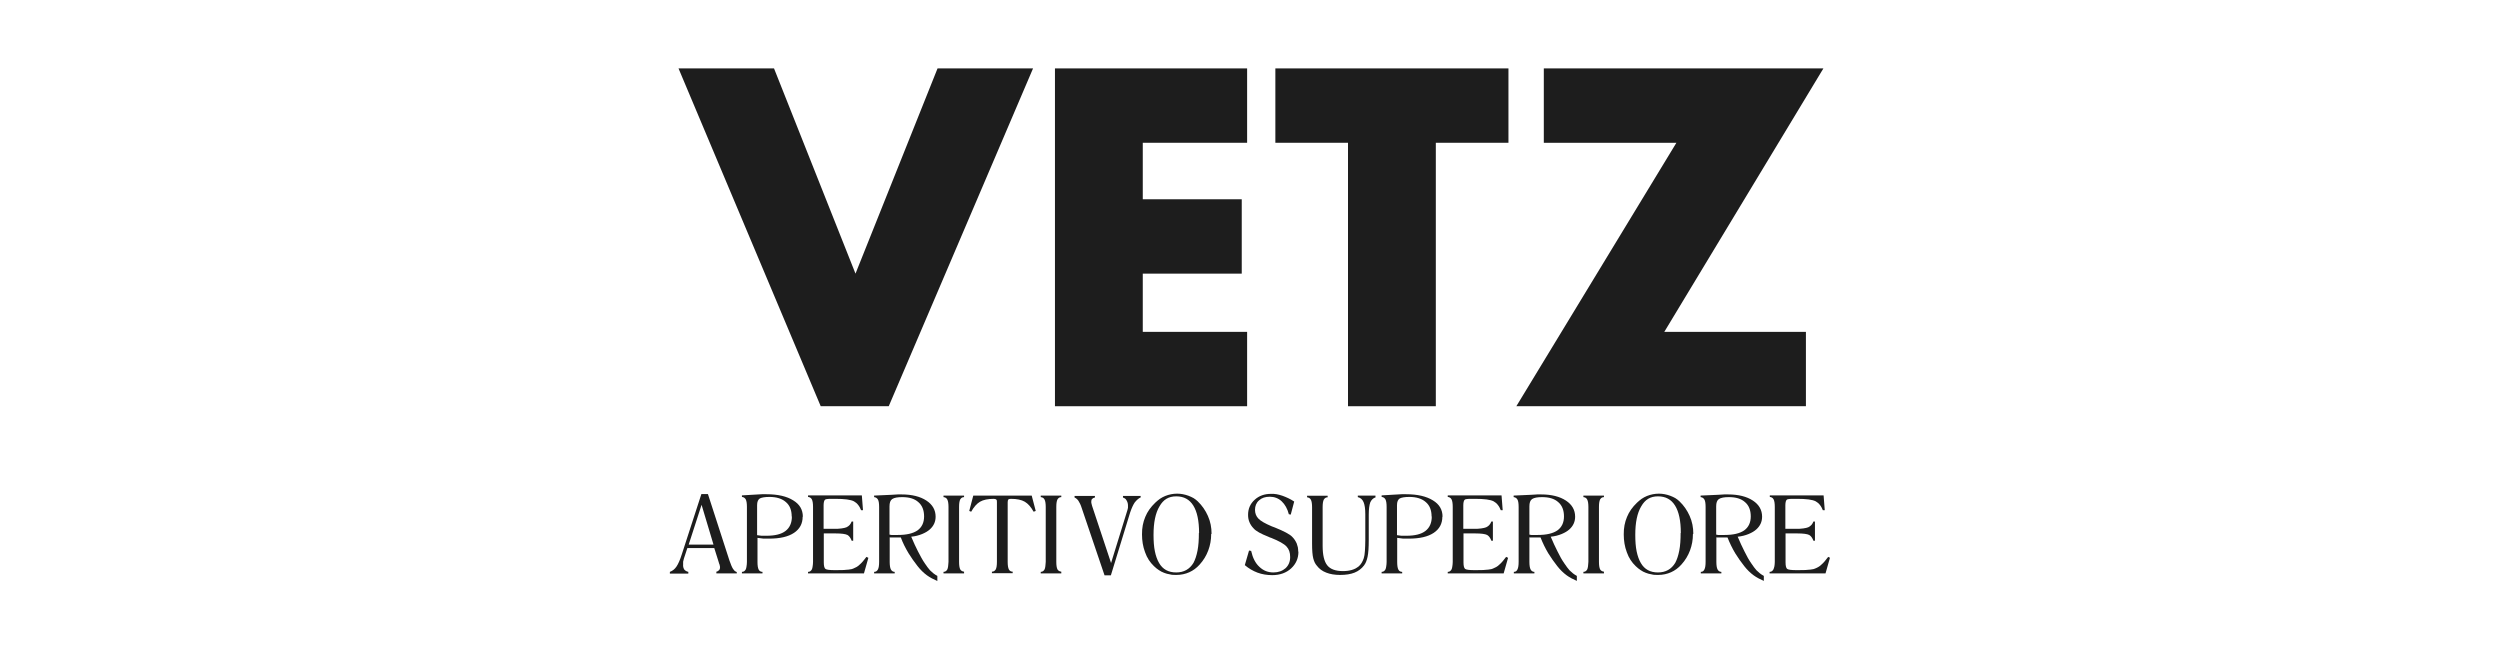
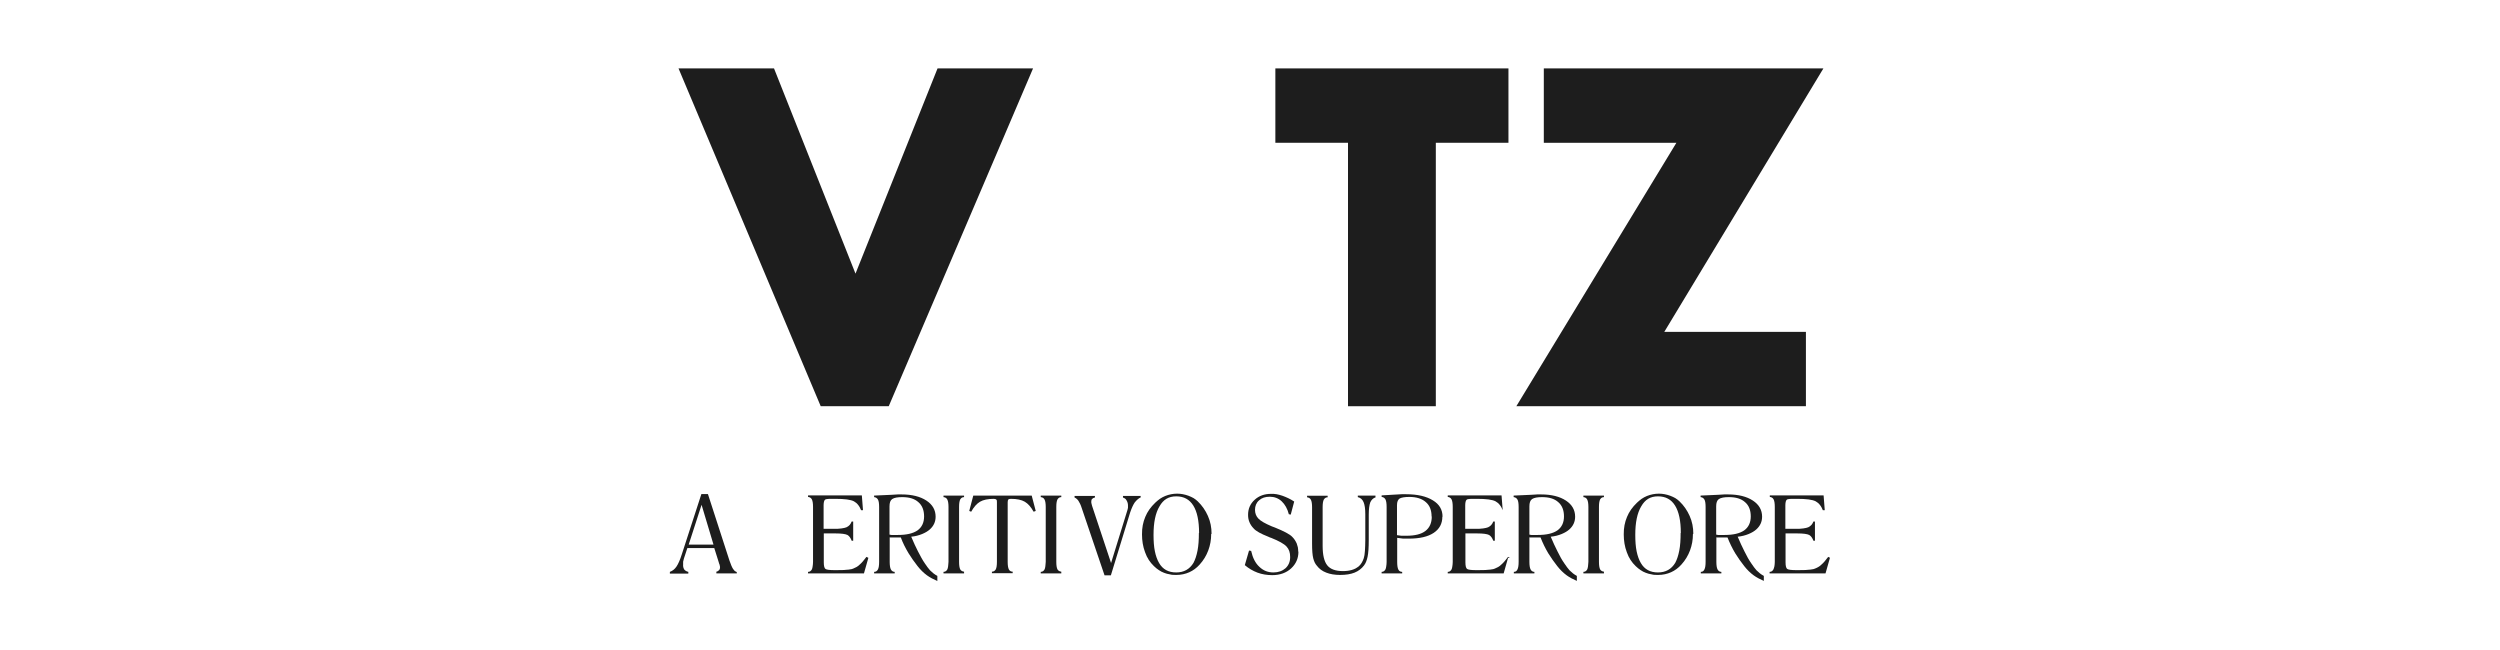
<svg xmlns="http://www.w3.org/2000/svg" viewBox="0 0 130.1 33.81" data-name="Livello 1" id="Livello_1">
  <defs>
    <style>
      .cls-1 {
        fill: none;
      }

      .cls-2 {
        fill: #1d1d1d;
      }

      .cls-3 {
        clip-path: url(#clippath);
      }
    </style>
    <clipPath id="clippath">
      <rect height="26.68" width="60.37" y="3.56" x="34.86" class="cls-1" />
    </clipPath>
  </defs>
  <polygon points="48.79 3.56 44.52 14.24 40.28 3.56 35.31 3.56 42.71 21.14 46.25 21.14 53.76 3.56 48.79 3.56" class="cls-2" />
-   <polygon points="54.9 3.56 54.9 21.14 64.9 21.14 64.9 17.27 59.47 17.27 59.47 14.24 64.62 14.24 64.62 10.37 59.47 10.37 59.47 7.43 64.9 7.43 64.9 3.56 54.9 3.56" class="cls-2" />
  <polygon points="66.37 3.56 66.37 7.43 70.15 7.43 70.15 21.14 74.72 21.14 74.72 7.43 78.5 7.43 78.5 3.56 66.37 3.56" class="cls-2" />
  <polygon points="80.34 3.56 80.34 7.43 87.24 7.43 78.91 21.14 93.98 21.14 93.98 17.27 86.61 17.27 94.89 3.56 80.34 3.56" class="cls-2" />
  <g class="cls-3">
    <path d="M37.13,28.34l-.62-2.07-.67,2.07h1.29ZM38.35,29.84h-1.07v-.09c.06-.01.1-.04.14-.08.04-.04.05-.09.05-.14,0-.02,0-.05-.01-.08,0-.04-.02-.08-.04-.13l-.02-.07-.23-.73h-1.4l-.18.55-.04.16v.14c-.01.1.01.19.06.27.05.06.12.1.21.12v.09h-.96v-.09c.14-.05.25-.14.34-.27.09-.13.19-.35.29-.67l1.01-3.11h.34l1.12,3.46c.07.2.13.35.19.44.03.04.06.08.09.11.03.02.07.04.1.05v.08Z" class="cls-2" />
-     <path d="M41.2,26.88c0-.33-.1-.58-.3-.75-.2-.18-.49-.27-.86-.27-.24,0-.4.03-.5.08-.09.06-.14.17-.14.35v1.56l.23.03s.07,0,.14,0c.07,0,.11,0,.12,0,.44,0,.77-.08.99-.25.22-.17.33-.42.33-.75M41.77,26.89c0,.36-.15.64-.45.84s-.73.3-1.29.3c-.03,0-.09,0-.17,0-.08,0-.12,0-.13,0l-.31-.04v1.26c0,.18.02.31.06.39.04.08.11.12.2.12v.08h-1.07v-.08c.09,0,.15-.04.2-.13.02-.04.03-.09.04-.16.01-.06.02-.14.02-.23v-2.86c0-.18-.02-.31-.06-.39-.04-.07-.1-.12-.2-.13v-.08l.68-.04.36-.02h.24c.59,0,1.06.11,1.39.32.33.2.5.48.5.85" class="cls-2" />
    <path d="M45.19,29.03l-.23.81h-2.91v-.08c.09,0,.15-.04.2-.13.02-.04.03-.09.04-.16.01-.07.02-.14.02-.23v-2.86c0-.18-.02-.31-.06-.39-.04-.08-.11-.12-.2-.13v-.08h2.8l.06.77h-.1c-.04-.1-.09-.2-.15-.27-.06-.08-.13-.14-.22-.19-.17-.09-.49-.13-.97-.13h-.17c-.11,0-.19,0-.25.01-.06,0-.1.02-.12.04-.02.02-.04.05-.05.1-.01.04-.02.1-.02.18v1.23h.54c.15,0,.28,0,.39-.02.11-.01.2-.04.26-.06.13-.06.22-.16.27-.3h.08v1h-.08c-.05-.14-.12-.24-.22-.3-.1-.05-.3-.08-.61-.08h-.62v1.51c0,.18.03.3.09.34.06.04.22.06.46.06.29,0,.5,0,.64-.02.07,0,.13-.01.18-.02.05,0,.11-.02.16-.04.05-.02.11-.05.17-.08.06-.03.12-.08.17-.13.11-.09.22-.23.35-.4l.1.05Z" class="cls-2" />
    <path d="M48.09,26.88c0-.33-.1-.58-.3-.75-.2-.18-.48-.26-.84-.26-.24,0-.41.03-.52.1-.1.07-.14.2-.14.38v1.47s.07.02.1.02c.03,0,.06,0,.09,0h.24c.46,0,.8-.08,1.03-.24.22-.16.34-.4.34-.73M48.79,30.24c-.21-.09-.4-.19-.55-.3-.18-.13-.34-.29-.49-.48-.17-.22-.33-.44-.47-.67-.16-.27-.3-.54-.4-.82h-.55s-.03-.01-.03-.01v1.28c0,.18.02.31.06.39.04.08.11.13.2.13v.08h-1.07v-.08c.09,0,.15-.04.2-.13.04-.08.06-.21.06-.39v-2.85c0-.19-.02-.32-.06-.39-.04-.07-.1-.12-.2-.13v-.08l.9-.04.33-.02h.2c.54,0,.97.11,1.29.32.32.21.48.49.48.84,0,.26-.1.48-.3.66-.1.09-.23.17-.4.24-.17.07-.36.12-.57.14.12.28.23.53.35.76.13.25.24.46.36.63.1.15.19.27.27.36.11.11.23.21.38.29v.26Z" class="cls-2" />
    <path d="M50.17,29.84h-1.07v-.08c.09,0,.16-.05.2-.13.02-.04.03-.09.04-.16,0-.07.02-.14.02-.23v-2.86c0-.17-.02-.3-.06-.38-.04-.08-.1-.12-.2-.13v-.08h1.07v.08c-.09,0-.15.04-.2.12-.04.08-.06.21-.06.39v2.86c0,.18.02.31.06.39.04.07.11.11.2.12v.08Z" class="cls-2" />
    <path d="M53.9,26.59l-.11.04c-.14-.25-.29-.42-.46-.52-.17-.1-.41-.15-.72-.15-.07,0-.12.01-.14.04-.02.03-.03.07-.03.14v3.1c0,.18.02.31.06.39.04.08.11.12.2.12v.08s-1.08,0-1.08,0v-.08c.09,0,.15-.04.2-.12.04-.08.06-.21.06-.39v-3.1c0-.07,0-.11-.03-.14-.02-.02-.06-.04-.13-.04-.31,0-.55.05-.72.15-.17.1-.32.27-.46.52l-.1-.04.21-.8h3.04l.21.8Z" class="cls-2" />
    <path d="M55.23,29.84h-1.07v-.08c.09,0,.16-.05.2-.13.02-.04.03-.09.04-.16,0-.07.02-.14.02-.23v-2.86c0-.17-.02-.3-.06-.38-.04-.08-.1-.12-.2-.13v-.08h1.07v.08c-.09,0-.15.04-.2.12-.04.08-.06.21-.06.39v2.86c0,.18.02.31.06.39.04.07.11.11.2.12v.08Z" class="cls-2" />
    <path d="M59.37,25.88c-.06.03-.12.06-.17.11-.05.04-.1.1-.15.16-.08.12-.16.29-.24.53l-1,3.26h-.33l-1.19-3.51c-.05-.16-.11-.28-.17-.37-.03-.04-.06-.08-.09-.1-.03-.03-.07-.05-.11-.07v-.08h1.06v.08c-.06.01-.11.04-.14.07-.04.03-.05.09-.05.15,0,.03,0,.06.01.09l.03.12.99,2.98.85-2.75.03-.12s0-.04,0-.06c0-.02,0-.04,0-.07,0-.1-.03-.19-.08-.27-.02-.04-.05-.07-.08-.09-.03-.02-.07-.04-.1-.05v-.08h.92v.08Z" class="cls-2" />
    <path d="M62.4,27.74c0-.63-.1-1.11-.3-1.43-.2-.32-.49-.48-.89-.48s-.67.17-.87.52c-.21.35-.31.84-.31,1.48,0,.33.02.62.07.86.05.24.12.44.22.61.19.33.49.49.89.49s.7-.17.9-.5c.09-.17.16-.38.21-.64.05-.26.07-.56.07-.92M63.03,27.79c0,.3-.05.58-.15.85s-.25.52-.45.74c-.16.18-.34.31-.54.4-.2.09-.43.14-.67.14-.12,0-.24,0-.34-.03-.11-.02-.21-.04-.3-.08-.1-.04-.19-.08-.27-.14-.09-.06-.17-.12-.26-.21-.2-.19-.36-.43-.46-.72-.11-.29-.16-.6-.16-.93,0-.17.01-.33.04-.48.03-.15.07-.29.13-.43.11-.27.28-.51.52-.74.07-.07.16-.14.24-.2.09-.06.18-.11.28-.15.2-.08.41-.12.62-.12.2,0,.4.04.59.11.09.03.18.08.26.12.08.05.16.11.22.17.23.22.4.47.53.76.13.29.19.6.19.93" class="cls-2" />
    <path d="M67.57,28.71c0,.35-.13.64-.38.87-.25.23-.58.35-.98.35-.27,0-.53-.04-.77-.13-.24-.09-.46-.22-.66-.39l.22-.76.11.02c.08.36.22.64.43.83.21.2.45.29.73.29.26,0,.47-.08.63-.22.16-.15.24-.34.24-.58s-.06-.41-.19-.55c-.13-.14-.4-.29-.8-.45-.03,0-.08-.03-.15-.06-.38-.15-.64-.29-.76-.43-.1-.1-.17-.21-.22-.33s-.07-.24-.07-.38c0-.31.11-.57.34-.78.23-.21.51-.31.86-.31.1,0,.2,0,.29.02.09.02.19.04.3.08.19.07.4.16.61.3l-.18.68-.1-.02c-.07-.28-.2-.51-.37-.67-.17-.16-.38-.24-.62-.24s-.42.06-.56.19c-.14.12-.21.29-.21.49,0,.18.06.34.18.46.11.12.34.25.69.4l.16.06c.47.19.78.35.91.49.1.1.17.21.23.34.02.07.04.13.06.2.01.07.02.15.02.23" class="cls-2" />
    <path d="M71.59,25.88c-.13.04-.22.13-.28.26-.05.14-.08.35-.08.65v1.32c0,.38-.02.67-.06.86-.04.19-.1.35-.19.46-.12.16-.29.29-.49.37-.2.08-.45.12-.75.12-.28,0-.52-.04-.72-.12-.21-.08-.37-.2-.49-.36-.09-.1-.15-.23-.19-.39-.04-.16-.06-.41-.06-.76v-1.9c0-.17-.02-.3-.06-.38s-.11-.12-.2-.13v-.08h1.07v.08c-.09,0-.15.04-.2.12-.04.08-.06.21-.06.39v2.02c0,.47.08.81.24,1.01.16.2.43.3.82.3.17,0,.32-.02.46-.06.06-.02.12-.04.18-.07.06-.03.11-.07.17-.11.12-.1.21-.25.27-.43.03-.09.05-.22.06-.38.01-.16.02-.35.02-.56v-1.35c0-.28-.03-.49-.09-.63-.06-.14-.16-.23-.3-.26v-.08h.92v.08Z" class="cls-2" />
    <path d="M74.5,26.88c0-.33-.1-.58-.3-.75-.2-.18-.49-.27-.86-.27-.24,0-.4.03-.5.08-.09.06-.14.17-.14.35v1.56l.23.03s.07,0,.14,0c.07,0,.11,0,.12,0,.44,0,.77-.08.99-.25.22-.17.33-.42.33-.75M75.06,26.89c0,.36-.15.64-.45.84s-.73.3-1.29.3c-.03,0-.09,0-.17,0-.08,0-.12,0-.13,0l-.31-.04v1.26c0,.18.02.31.06.39.04.08.11.12.2.12v.08h-1.07v-.08c.09,0,.15-.04.2-.13.02-.04.03-.09.04-.16.01-.06.02-.14.02-.23v-2.86c0-.18-.02-.31-.06-.39-.04-.07-.1-.12-.2-.13v-.08l.68-.04.36-.02h.24c.59,0,1.05.11,1.39.32.33.2.5.48.5.85" class="cls-2" />
-     <path d="M78.48,29.03l-.23.81h-2.91v-.08c.09,0,.15-.04.2-.13.02-.04.03-.09.04-.16.01-.07.02-.14.02-.23v-2.86c0-.18-.02-.31-.06-.39-.04-.08-.11-.12-.2-.13v-.08h2.8l.06.77h-.1c-.04-.1-.09-.2-.15-.27-.06-.08-.13-.14-.22-.19-.17-.09-.49-.13-.97-.13h-.17c-.11,0-.19,0-.25.01-.06,0-.1.02-.12.04-.02.02-.04.05-.05.1-.01.04-.02.1-.02.18v1.23h.54c.15,0,.28,0,.39-.02.11-.01.2-.04.26-.06.13-.06.22-.16.27-.3h.08v1h-.08c-.05-.14-.12-.24-.22-.3-.1-.05-.3-.08-.61-.08h-.62v1.51c0,.18.03.3.09.34.06.04.22.06.46.06.29,0,.5,0,.64-.02.07,0,.13-.01.18-.02.05,0,.11-.02.16-.04.05-.02.11-.05.17-.08.06-.03.12-.08.17-.13.11-.09.22-.23.35-.4l.1.05Z" class="cls-2" />
+     <path d="M78.48,29.03l-.23.81h-2.91v-.08c.09,0,.15-.04.2-.13.02-.04.03-.09.04-.16.01-.07.02-.14.02-.23v-2.86c0-.18-.02-.31-.06-.39-.04-.08-.11-.12-.2-.13v-.08h2.8l.06.77c-.04-.1-.09-.2-.15-.27-.06-.08-.13-.14-.22-.19-.17-.09-.49-.13-.97-.13h-.17c-.11,0-.19,0-.25.01-.06,0-.1.02-.12.04-.02.02-.04.05-.05.1-.01.04-.02.1-.02.18v1.23h.54c.15,0,.28,0,.39-.02.11-.01.2-.04.26-.06.13-.06.22-.16.27-.3h.08v1h-.08c-.05-.14-.12-.24-.22-.3-.1-.05-.3-.08-.61-.08h-.62v1.51c0,.18.03.3.09.34.06.04.22.06.46.06.29,0,.5,0,.64-.02.07,0,.13-.01.18-.02.05,0,.11-.02.16-.04.05-.02.11-.05.17-.08.06-.03.12-.08.17-.13.11-.09.22-.23.35-.4l.1.05Z" class="cls-2" />
    <path d="M81.39,26.88c0-.33-.1-.58-.3-.75-.2-.18-.48-.26-.84-.26-.24,0-.41.03-.52.1-.1.07-.14.2-.14.38v1.47s.07.02.1.02c.03,0,.06,0,.09,0h.24c.46,0,.8-.08,1.03-.24.22-.16.34-.4.34-.73M82.08,30.24c-.21-.09-.4-.19-.55-.3-.18-.13-.34-.29-.49-.48-.17-.22-.33-.44-.47-.67-.16-.27-.29-.54-.4-.82h-.55s-.03-.01-.03-.01v1.28c0,.18.02.31.06.39.04.08.11.13.2.13v.08h-1.07v-.08c.09,0,.15-.04.19-.13.04-.08.06-.21.06-.39v-2.85c0-.19-.02-.32-.06-.39-.04-.07-.1-.12-.2-.13v-.08l.9-.04.33-.02h.2c.54,0,.97.11,1.29.32.32.21.48.49.48.84,0,.26-.1.48-.3.66-.1.09-.23.17-.4.24-.17.07-.36.12-.57.14.12.28.23.53.35.76.12.25.24.46.36.63.1.15.19.27.27.36.11.11.23.21.38.29v.26Z" class="cls-2" />
    <path d="M83.47,29.84h-1.07v-.08c.09,0,.16-.05.2-.13.02-.04.03-.09.04-.16,0-.07.02-.14.02-.23v-2.86c0-.17-.02-.3-.06-.38-.04-.08-.1-.12-.2-.13v-.08h1.07v.08c-.09,0-.15.04-.2.12-.04.08-.06.21-.06.39v2.86c0,.18.02.31.06.39.04.07.11.11.2.12v.08Z" class="cls-2" />
    <path d="M87.47,27.74c0-.63-.1-1.11-.3-1.43-.2-.32-.49-.48-.89-.48s-.67.17-.87.52c-.21.35-.31.84-.31,1.48,0,.33.02.62.07.86.05.24.12.44.22.61.19.33.49.49.89.49s.7-.17.9-.5c.09-.17.16-.38.21-.64.05-.26.07-.56.07-.92M88.1,27.79c0,.3-.05.58-.15.85-.1.27-.25.52-.45.74-.16.18-.34.31-.54.4-.2.09-.43.14-.67.14-.12,0-.24,0-.34-.03-.11-.02-.21-.04-.3-.08-.1-.04-.19-.08-.27-.14-.09-.06-.17-.12-.26-.21-.2-.19-.36-.43-.46-.72-.11-.29-.16-.6-.16-.93,0-.17.01-.33.04-.48.03-.15.07-.29.13-.43.11-.27.28-.51.52-.74.07-.07.16-.14.24-.2.09-.06.18-.11.28-.15.2-.08.41-.12.62-.12.2,0,.4.04.59.11.09.03.18.08.26.12.08.05.16.11.22.17.23.22.4.47.53.76.13.29.19.6.19.93" class="cls-2" />
    <path d="M91.11,26.88c0-.33-.1-.58-.3-.75-.2-.18-.48-.26-.84-.26-.24,0-.41.03-.52.1-.1.07-.14.2-.14.38v1.47s.07.02.1.02c.03,0,.06,0,.09,0h.24c.46,0,.8-.08,1.03-.24.22-.16.34-.4.34-.73M91.81,30.24c-.21-.09-.4-.19-.55-.3-.18-.13-.34-.29-.49-.48-.17-.22-.33-.44-.47-.67-.16-.27-.29-.54-.4-.82h-.55s-.03-.01-.03-.01v1.28c0,.18.02.31.06.39.04.08.11.13.2.13v.08h-1.07v-.08c.09,0,.15-.04.19-.13.04-.08.06-.21.06-.39v-2.85c0-.19-.02-.32-.06-.39-.04-.07-.1-.12-.2-.13v-.08l.9-.04.33-.02h.2c.54,0,.97.11,1.29.32.32.21.48.49.48.84,0,.26-.1.48-.3.66-.1.09-.23.17-.4.24-.17.07-.36.12-.57.14.12.28.23.53.35.76.12.25.24.46.36.63.1.15.19.27.27.36.11.11.23.21.38.29v.26Z" class="cls-2" />
    <path d="M95.23,29.03l-.23.81h-2.91v-.08c.09,0,.15-.04.2-.13.02-.04.03-.09.05-.16.01-.07.02-.14.02-.23v-2.86c0-.18-.02-.31-.06-.39-.04-.08-.11-.12-.2-.13v-.08h2.8l.06.77h-.1c-.04-.1-.09-.2-.15-.27-.06-.08-.13-.14-.22-.19-.17-.09-.49-.13-.97-.13h-.17c-.11,0-.19,0-.25.01-.06,0-.1.02-.12.04-.02.02-.04.05-.05.1-.01.04-.02.1-.02.18v1.23h.54c.15,0,.28,0,.39-.02.11-.01.2-.04.26-.06.13-.06.22-.16.27-.3h.08v1h-.08c-.05-.14-.12-.24-.22-.3-.1-.05-.3-.08-.61-.08h-.62v1.51c0,.18.03.3.09.34.06.04.22.06.46.06.29,0,.5,0,.64-.02.07,0,.13-.01.18-.02.05,0,.11-.02.16-.04.06-.02.11-.05.17-.08.06-.03.12-.08.17-.13.11-.09.22-.23.35-.4l.1.05Z" class="cls-2" />
  </g>
</svg>